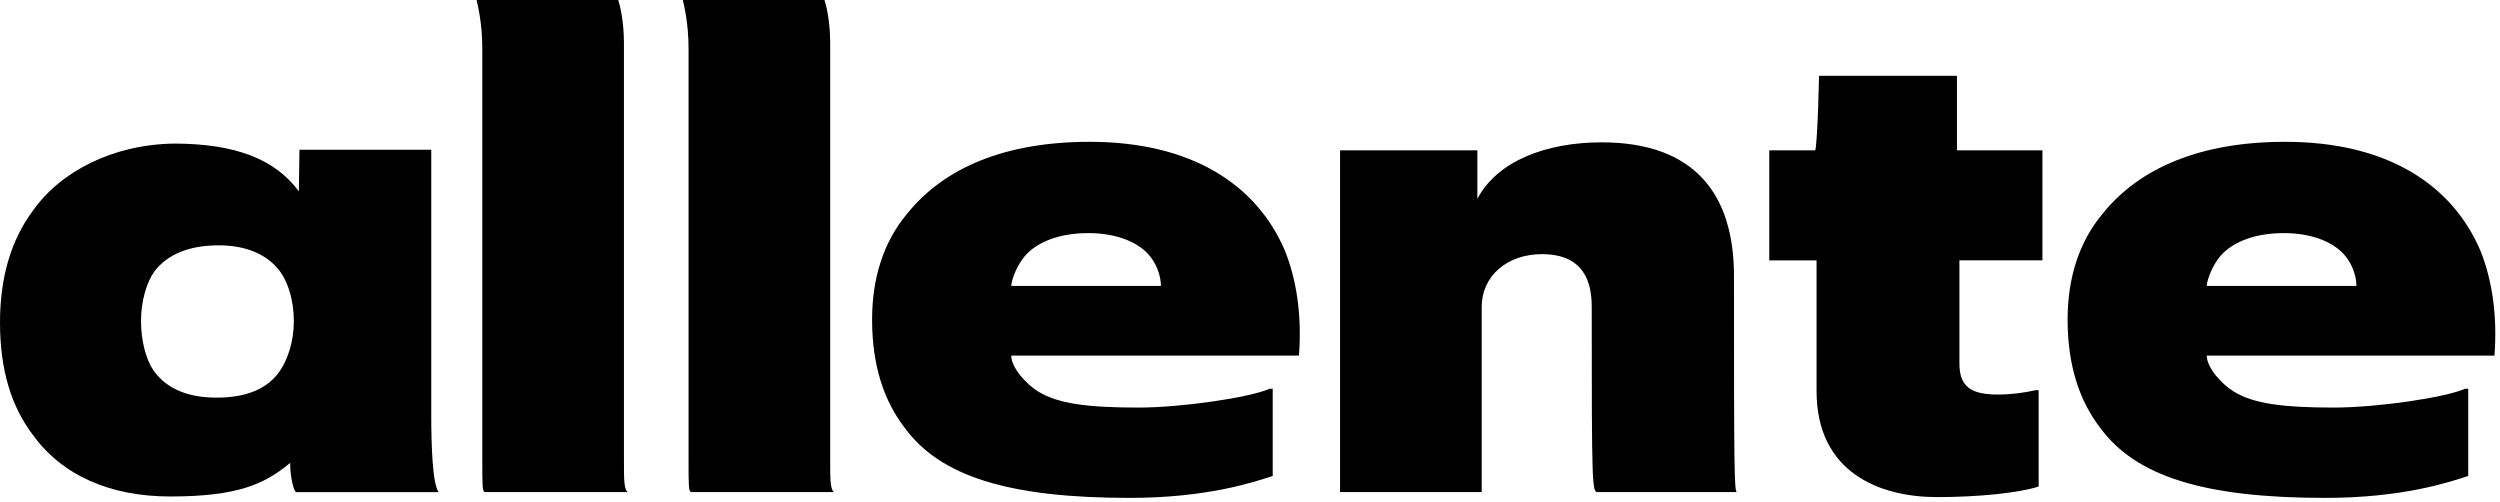
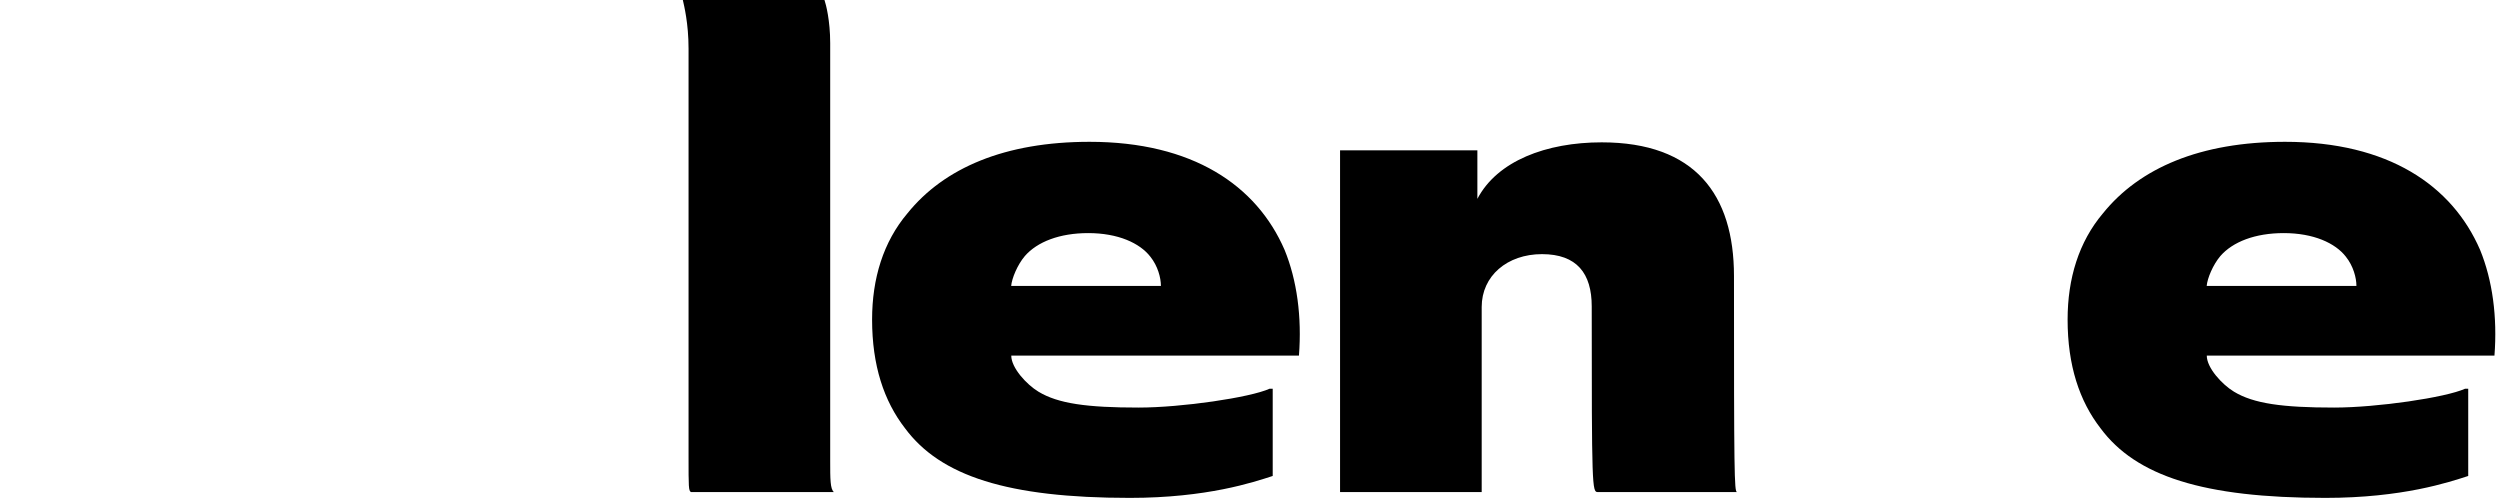
<svg xmlns="http://www.w3.org/2000/svg" width="398.596" height="80" viewBox="0 0 284 57" fill="none">
  <path d="M145.93 28.39C142.75 21.05 135.48 16.11 123.77 16.11C114.17 16.11 107.25 19.07 103.09 24.23C100.34 27.48 99.07 31.64 99.07 36.3C99.07 41.52 100.41 45.55 102.81 48.65C106.83 54.08 114.48 56.56 128.34 56.56C137.12 56.56 142.39 54.78 144.58 54.07V44.16H144.22C142.02 45.16 134.23 46.3 129.35 46.3C123.46 46.3 120.2 45.85 117.96 44.49C116.61 43.67 114.88 41.79 114.88 40.4H147.56C147.9 36.01 147.34 31.84 145.93 28.39ZM114.87 32.48C114.94 31.63 115.58 30.08 116.42 29.09C117.83 27.47 120.37 26.48 123.62 26.48C127.01 26.48 129.48 27.61 130.68 29.16C131.53 30.22 131.88 31.56 131.88 32.48H114.87Z" fill="black" />
-   <path d="M55.07 55.9C54.79 55.76 54.79 55.34 54.79 51.88C54.79 45.95 54.79 14.29 54.79 5.54C54.79 2.64 54.28 0.64 54.14 0H70.23C70.4 0.49 70.88 2.33 70.88 4.9C70.88 12.73 70.88 40.94 70.88 52.37C70.88 54.42 70.88 55.55 71.3 55.9H55.07Z" fill="black" />
  <path d="M197.31 55.9H181.5C180.86 55.9 180.82 55.34 180.82 34.8C180.82 31.06 179.13 28.87 175.17 28.87C171.22 28.87 168.32 31.34 168.32 34.87V55.9H152.23V17.08H167.83V22.59C170.09 18.28 175.66 16.17 181.95 16.17C192.54 16.17 196.98 22.1 196.98 31.35C196.98 53.86 197.02 55.76 197.31 55.9Z" fill="black" />
-   <path d="M222.59 29.57C222.59 34.09 222.59 36.35 222.59 41.29C222.59 43.9 223.86 44.82 226.97 44.82C228.52 44.82 229.96 44.61 231.23 44.33H231.59V55.27C229.4 55.98 224.85 56.47 220.05 56.47C213.56 56.47 206.36 53.72 206.36 44.4C206.36 37.91 206.36 35.72 206.36 29.58H200.99V17.08H206.22C206.5 15.74 206.64 8.61 206.64 8.61H222.31C222.31 8.61 222.31 15.17 222.31 17.08H232.02V29.57H222.59Z" fill="black" />
  <path d="M78.5 55.9C78.22 55.76 78.22 55.34 78.22 51.88C78.22 45.95 78.22 14.29 78.22 5.54C78.22 2.64 77.71 0.64 77.57 0H93.66C93.83 0.49 94.31 2.33 94.31 4.9C94.31 12.73 94.31 40.94 94.31 52.37C94.31 54.42 94.31 55.55 94.73 55.9H78.5Z" fill="black" />
-   <path d="M48.99 47.01V17.01H34.02C34.02 17.01 33.95 21.39 33.95 21.74C31.22 18.04 26.69 16.34 19.89 16.31C12.86 16.38 6.89 19.46 3.74 23.93C1.27 27.25 0 31.48 0 36.63C0 42 1.27 46.16 3.74 49.41C7.06 54 12.49 56.4 19.34 56.4C27.03 56.4 30.07 54.99 32.96 52.59C32.96 54.21 33.38 55.91 33.67 55.91H49.83C49.13 54.99 48.99 50.61 48.99 47.01ZM31.48 42.56C30.14 44.18 28.02 45.17 24.56 45.17C20.89 45.17 18.63 43.83 17.43 42.06C16.51 40.72 16.02 38.53 16.02 36.48C16.02 34.36 16.58 32.03 17.71 30.62C19.05 29 21.31 27.87 24.84 27.87C28.02 27.87 30.13 28.93 31.4 30.34C32.67 31.68 33.38 34.08 33.38 36.48C33.39 38.75 32.68 41.08 31.48 42.56Z" fill="black" />
  <path d="M281.74 28.39C278.56 21.05 271.29 16.11 259.58 16.11C249.98 16.11 243.06 19.07 238.9 24.23C236.15 27.48 234.88 31.64 234.88 36.3C234.88 41.52 236.22 45.55 238.62 48.65C242.64 54.08 250.29 56.56 264.15 56.56C272.93 56.56 278.2 54.78 280.39 54.07V44.16H280.03C277.83 45.16 270.04 46.3 265.16 46.3C259.27 46.3 256.01 45.85 253.77 44.49C252.42 43.67 250.69 41.79 250.69 40.4H283.37C283.71 36.01 283.15 31.84 281.74 28.39ZM250.68 32.48C250.75 31.63 251.39 30.08 252.23 29.09C253.64 27.47 256.18 26.48 259.43 26.48C262.82 26.48 265.29 27.61 266.49 29.16C267.34 30.22 267.69 31.56 267.69 32.48H250.68Z" fill="black" />
</svg>